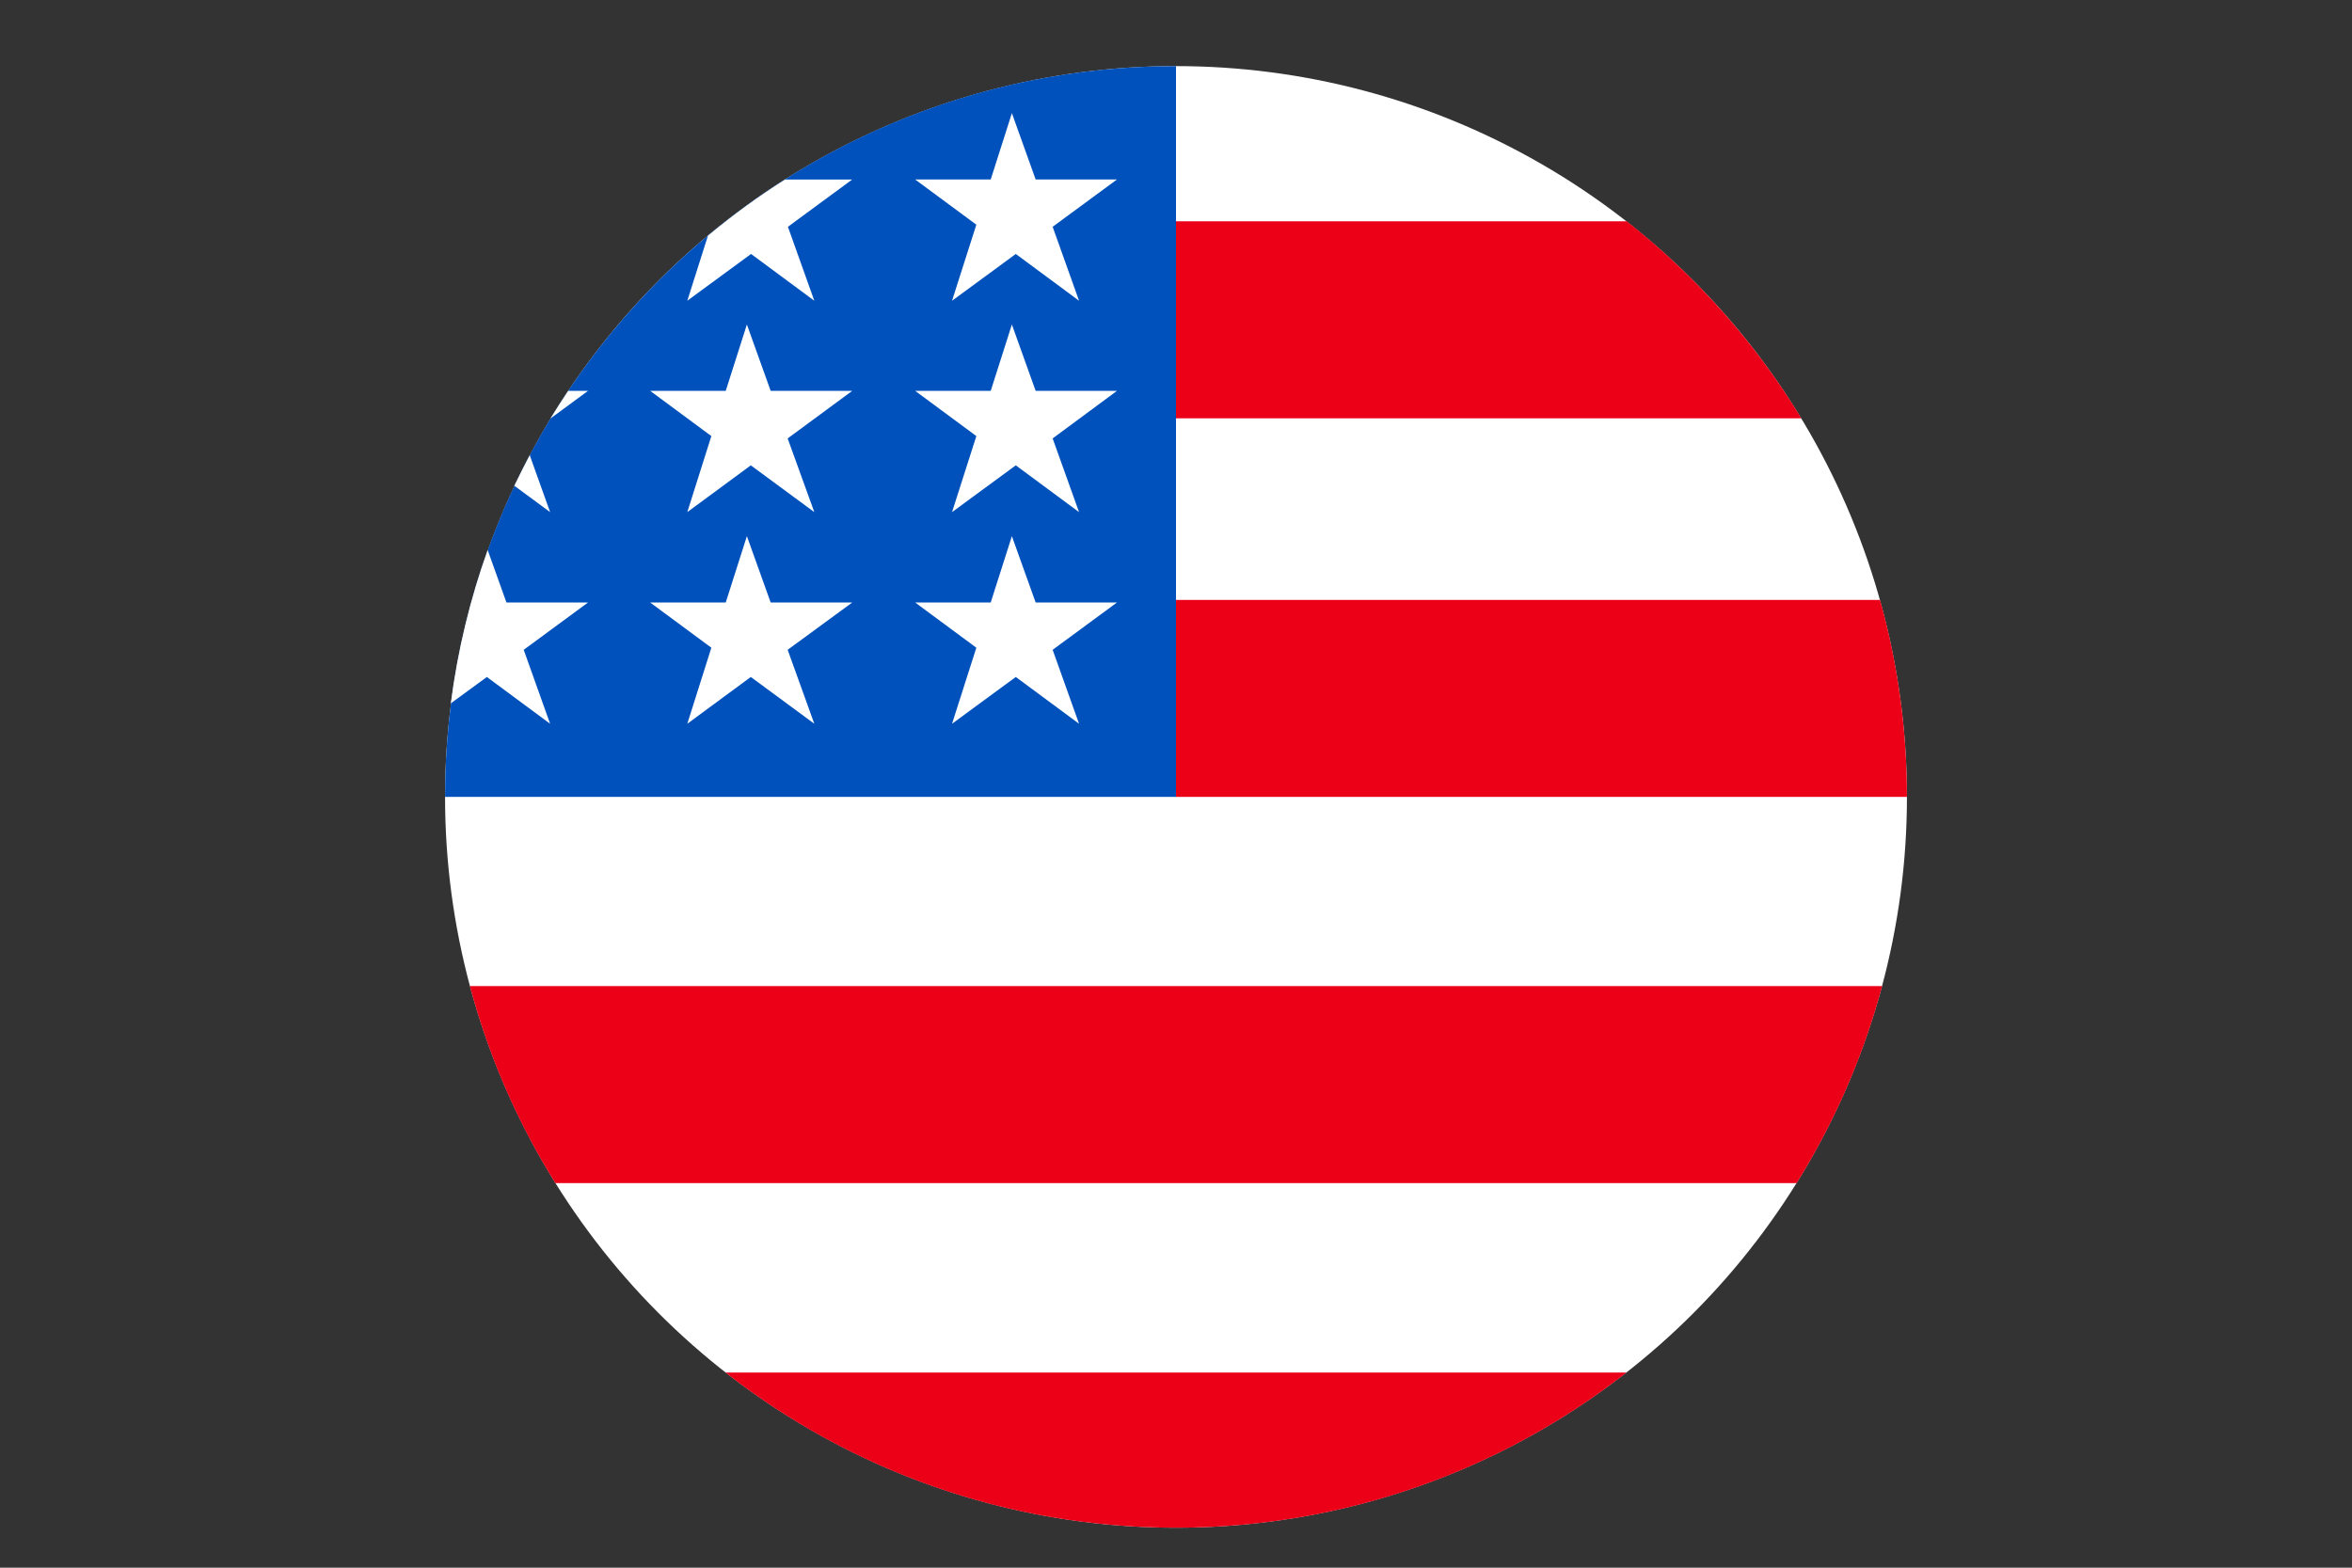
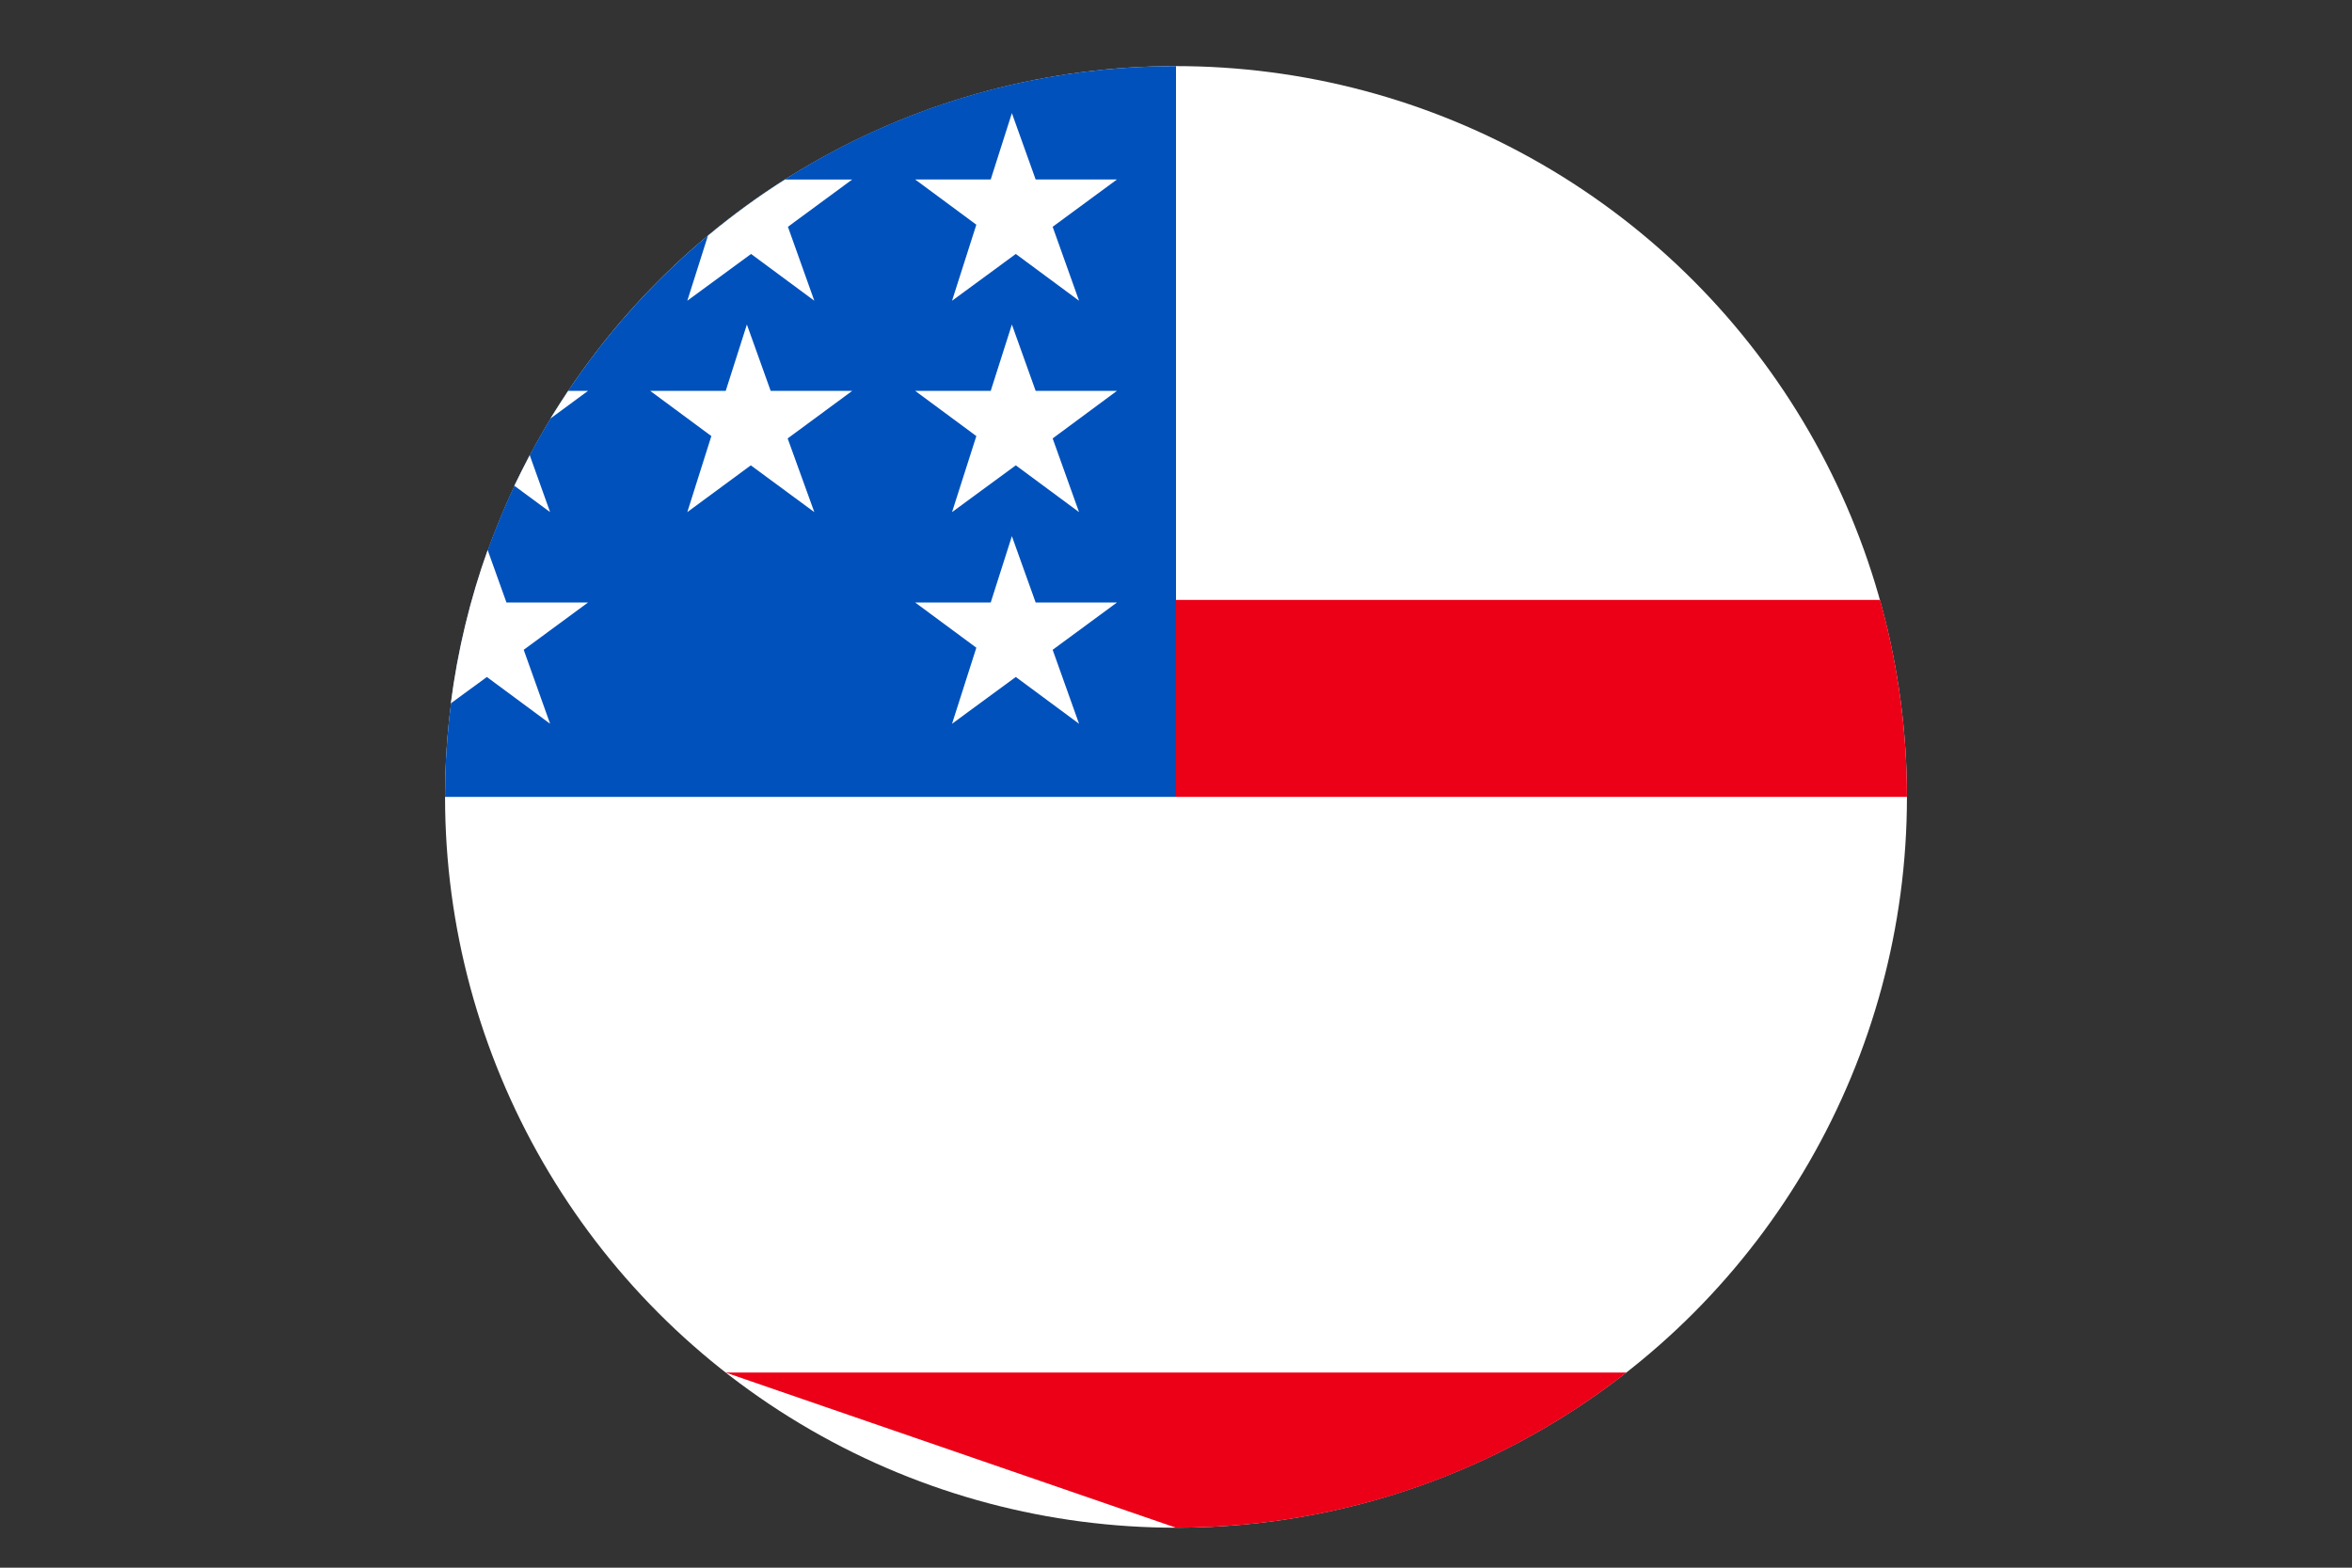
<svg xmlns="http://www.w3.org/2000/svg" version="1.1" id="Capa_1" x="0px" y="0px" viewBox="0 0 900 600" style="enable-background:new 0 0 900 600;" xml:space="preserve">
  <rect x="0" y="0" width="900" height="600" fill="#333333" stroke="none" />
  <style type="text/css">
	.st0{fill:#FFFFFF;}
	.st1{fill:#EB0018;}
	.st2{fill:#0051BB;}
</style>
  <g>
    <circle class="st0" cx="450" cy="305" r="279.7" />
    <path class="st1" d="M719.4,229.6H450V305h279.7C729.7,278.9,726.1,253.6,719.4,229.6z" />
-     <path class="st1" d="M212.5,452.8h475c14.4-23.1,25.5-48.4,32.7-75.4H179.8C187,404.4,198.1,429.8,212.5,452.8z" />
-     <path class="st1" d="M450,584.7c65,0,124.9-22.2,172.4-59.4H277.6C325.1,562.5,385,584.7,450,584.7z" />
-     <path class="st1" d="M450,160.1h239.3c-17.6-29-40.3-54.5-66.8-75.4H450V160.1z" />
+     <path class="st1" d="M450,584.7c65,0,124.9-22.2,172.4-59.4H277.6z" />
    <path class="st2" d="M450,25.3c-154.5,0-279.7,125.2-279.7,279.7H450V25.3z" />
    <polygon class="st0" points="402.8,248.7 427.4,230.6 396.3,230.6 387.2,205.2 379.1,230.6 350.2,230.6 373.6,247.9 364.3,277    388.7,259.1 412.9,277  " />
-     <polygon class="st0" points="301.4,248.7 326.1,230.6 294.9,230.6 285.8,205.2 277.7,230.6 248.8,230.6 272.2,247.9 263,277    287.3,259.1 311.6,277  " />
    <polygon class="st0" points="402.8,167.8 427.4,149.6 396.3,149.6 387.2,124.2 379.1,149.6 350.2,149.6 373.6,166.9 364.3,196    388.7,178.1 412.9,196  " />
    <polygon class="st0" points="301.4,167.8 326.1,149.6 294.9,149.6 285.8,124.2 277.7,149.6 248.8,149.6 272.2,166.9 263,196    287.3,178.1 311.6,196  " />
    <polygon class="st0" points="402.8,86.8 427.4,68.7 396.3,68.7 387.2,43.3 379.1,68.7 350.2,68.7 373.6,86 364.3,115.1 388.7,97.2    412.9,115.1  " />
    <path class="st0" d="M263,115.1l24.4-17.9l24.2,17.9l-10.1-28.3l24.6-18.1h-25.7c-10.3,6.5-20.1,13.7-29.5,21.5L263,115.1z" />
    <g>
      <path class="st0" d="M225,149.6h-7.6c-2.3,3.5-4.6,7-6.8,10.6L225,149.6z" />
      <path class="st0" d="M210.5,196l-7.8-21.8c-2,3.8-4,7.8-5.9,11.7L210.5,196z" />
    </g>
    <path class="st0" d="M186.3,259.1l24.2,17.9l-10.1-28.3l24.6-18.1h-31.2l-7.2-20.1c-6.7,18.7-11.5,38.4-14.1,58.7L186.3,259.1z" />
  </g>
</svg>